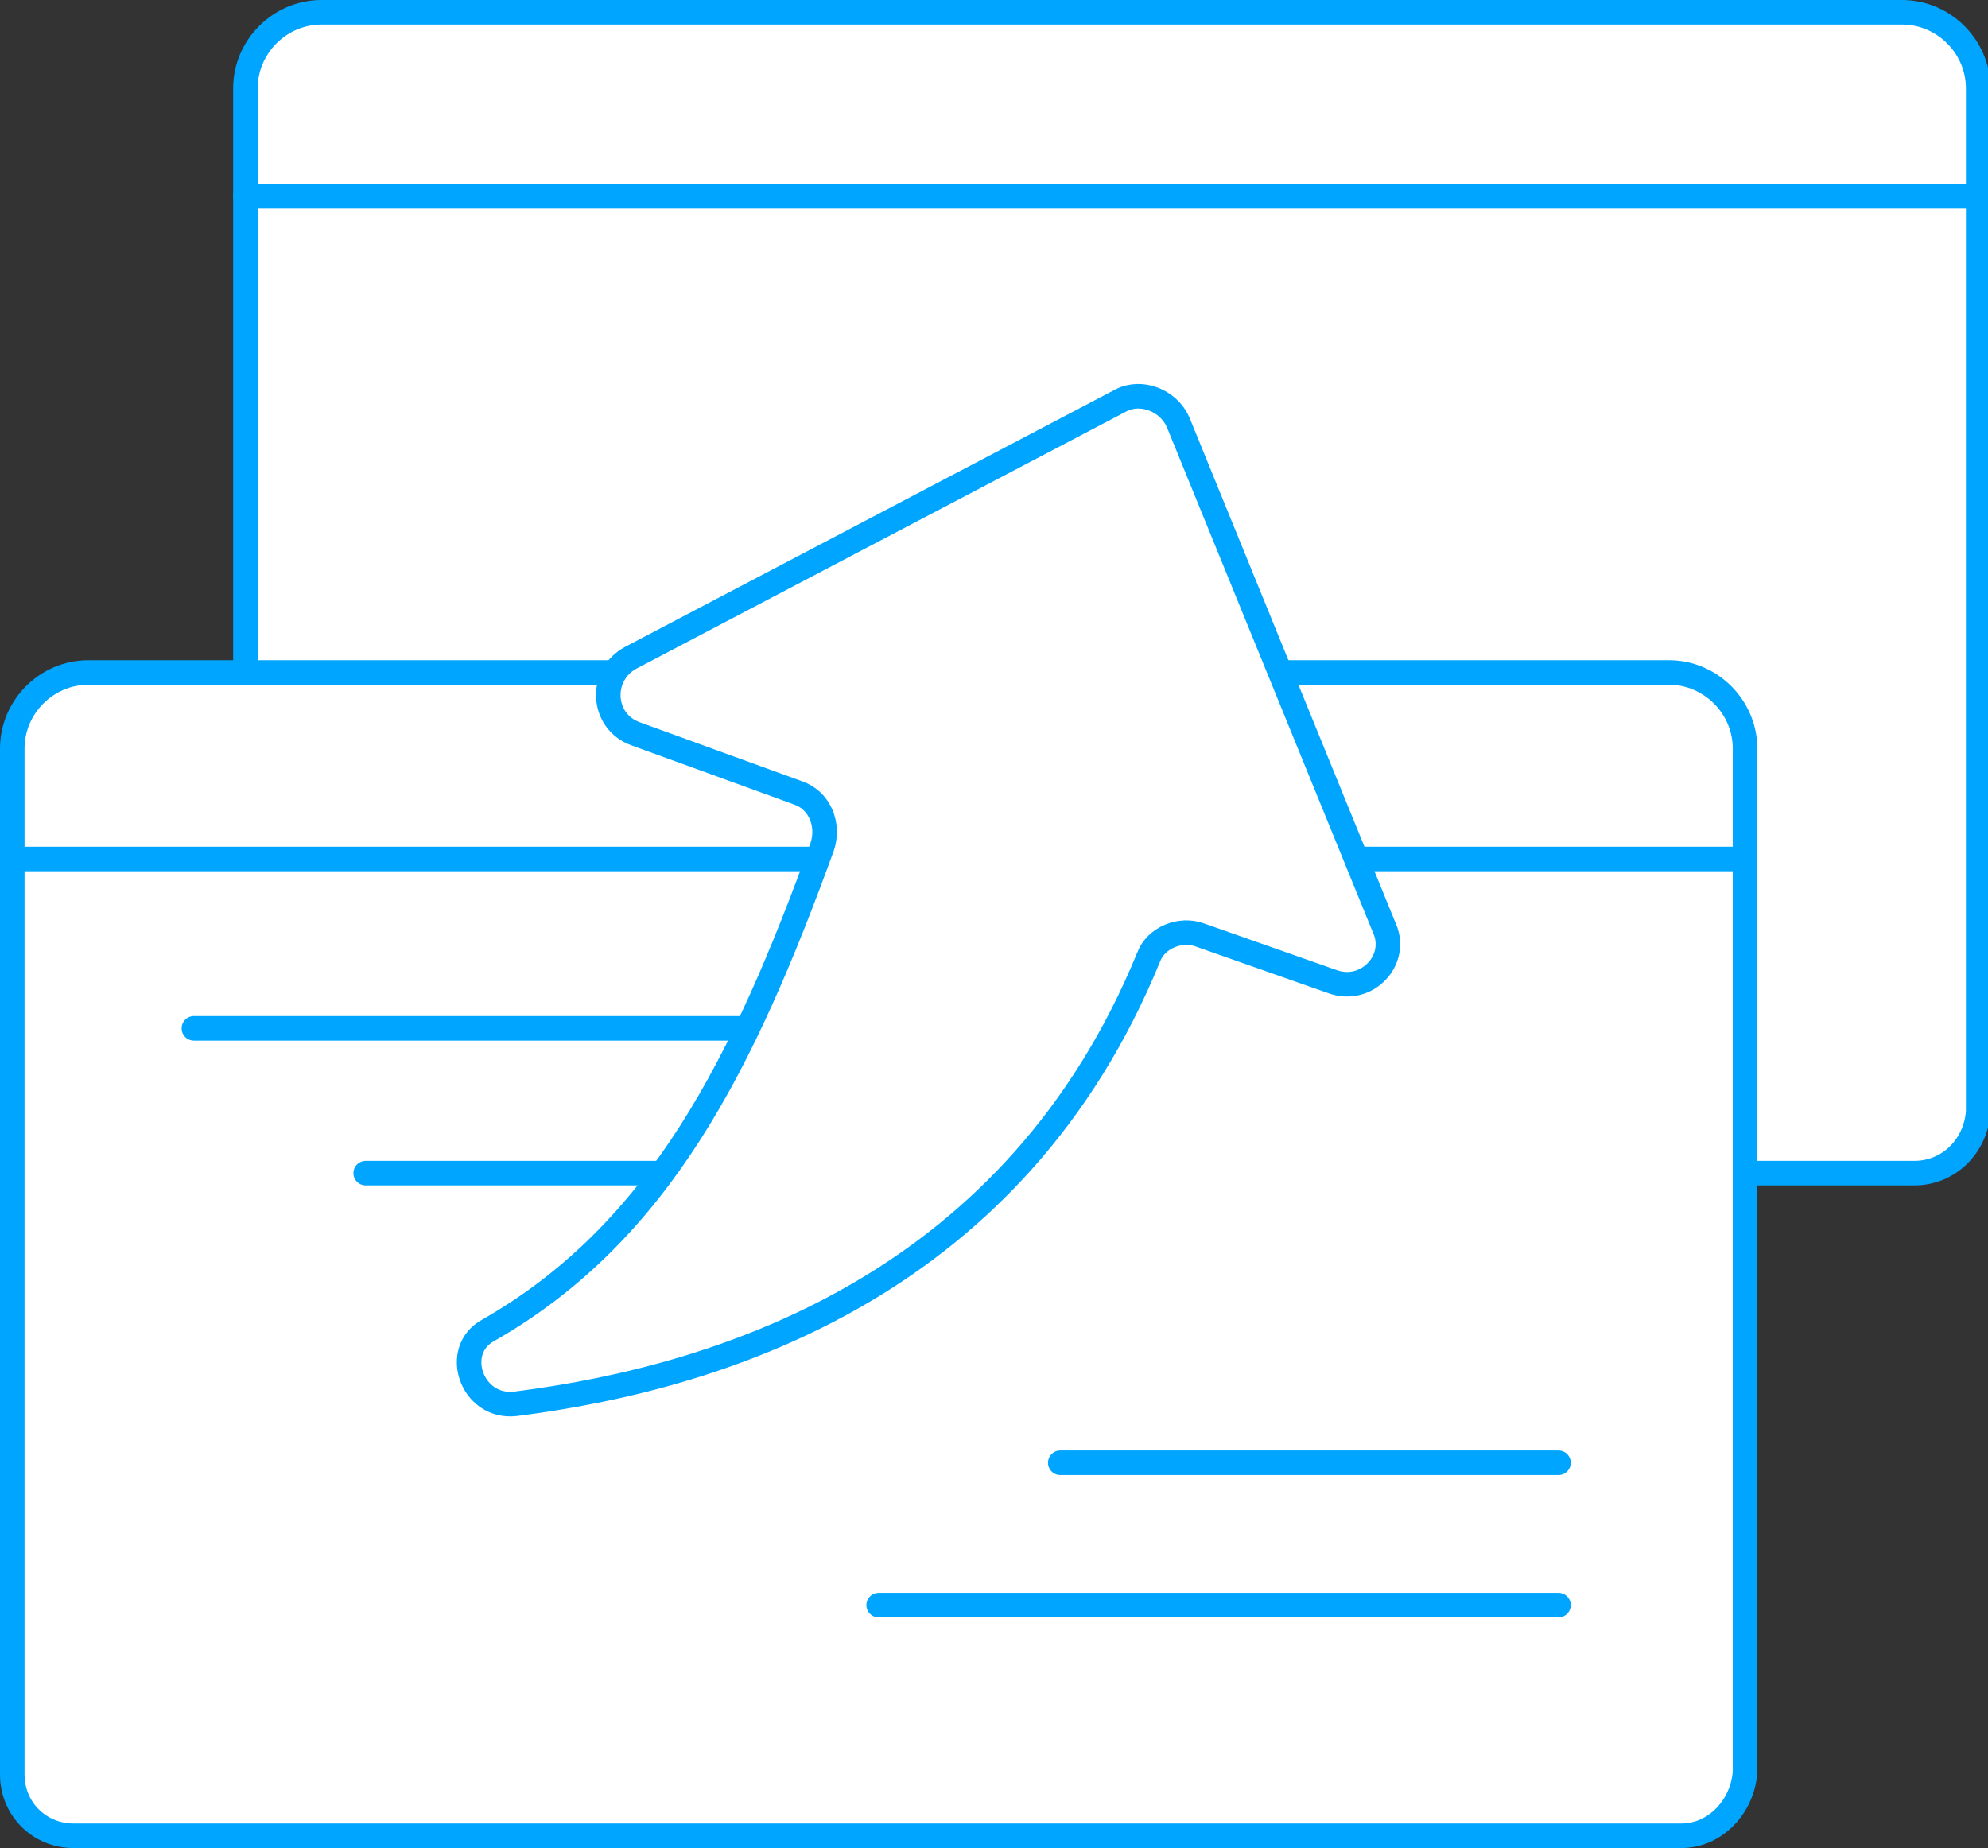
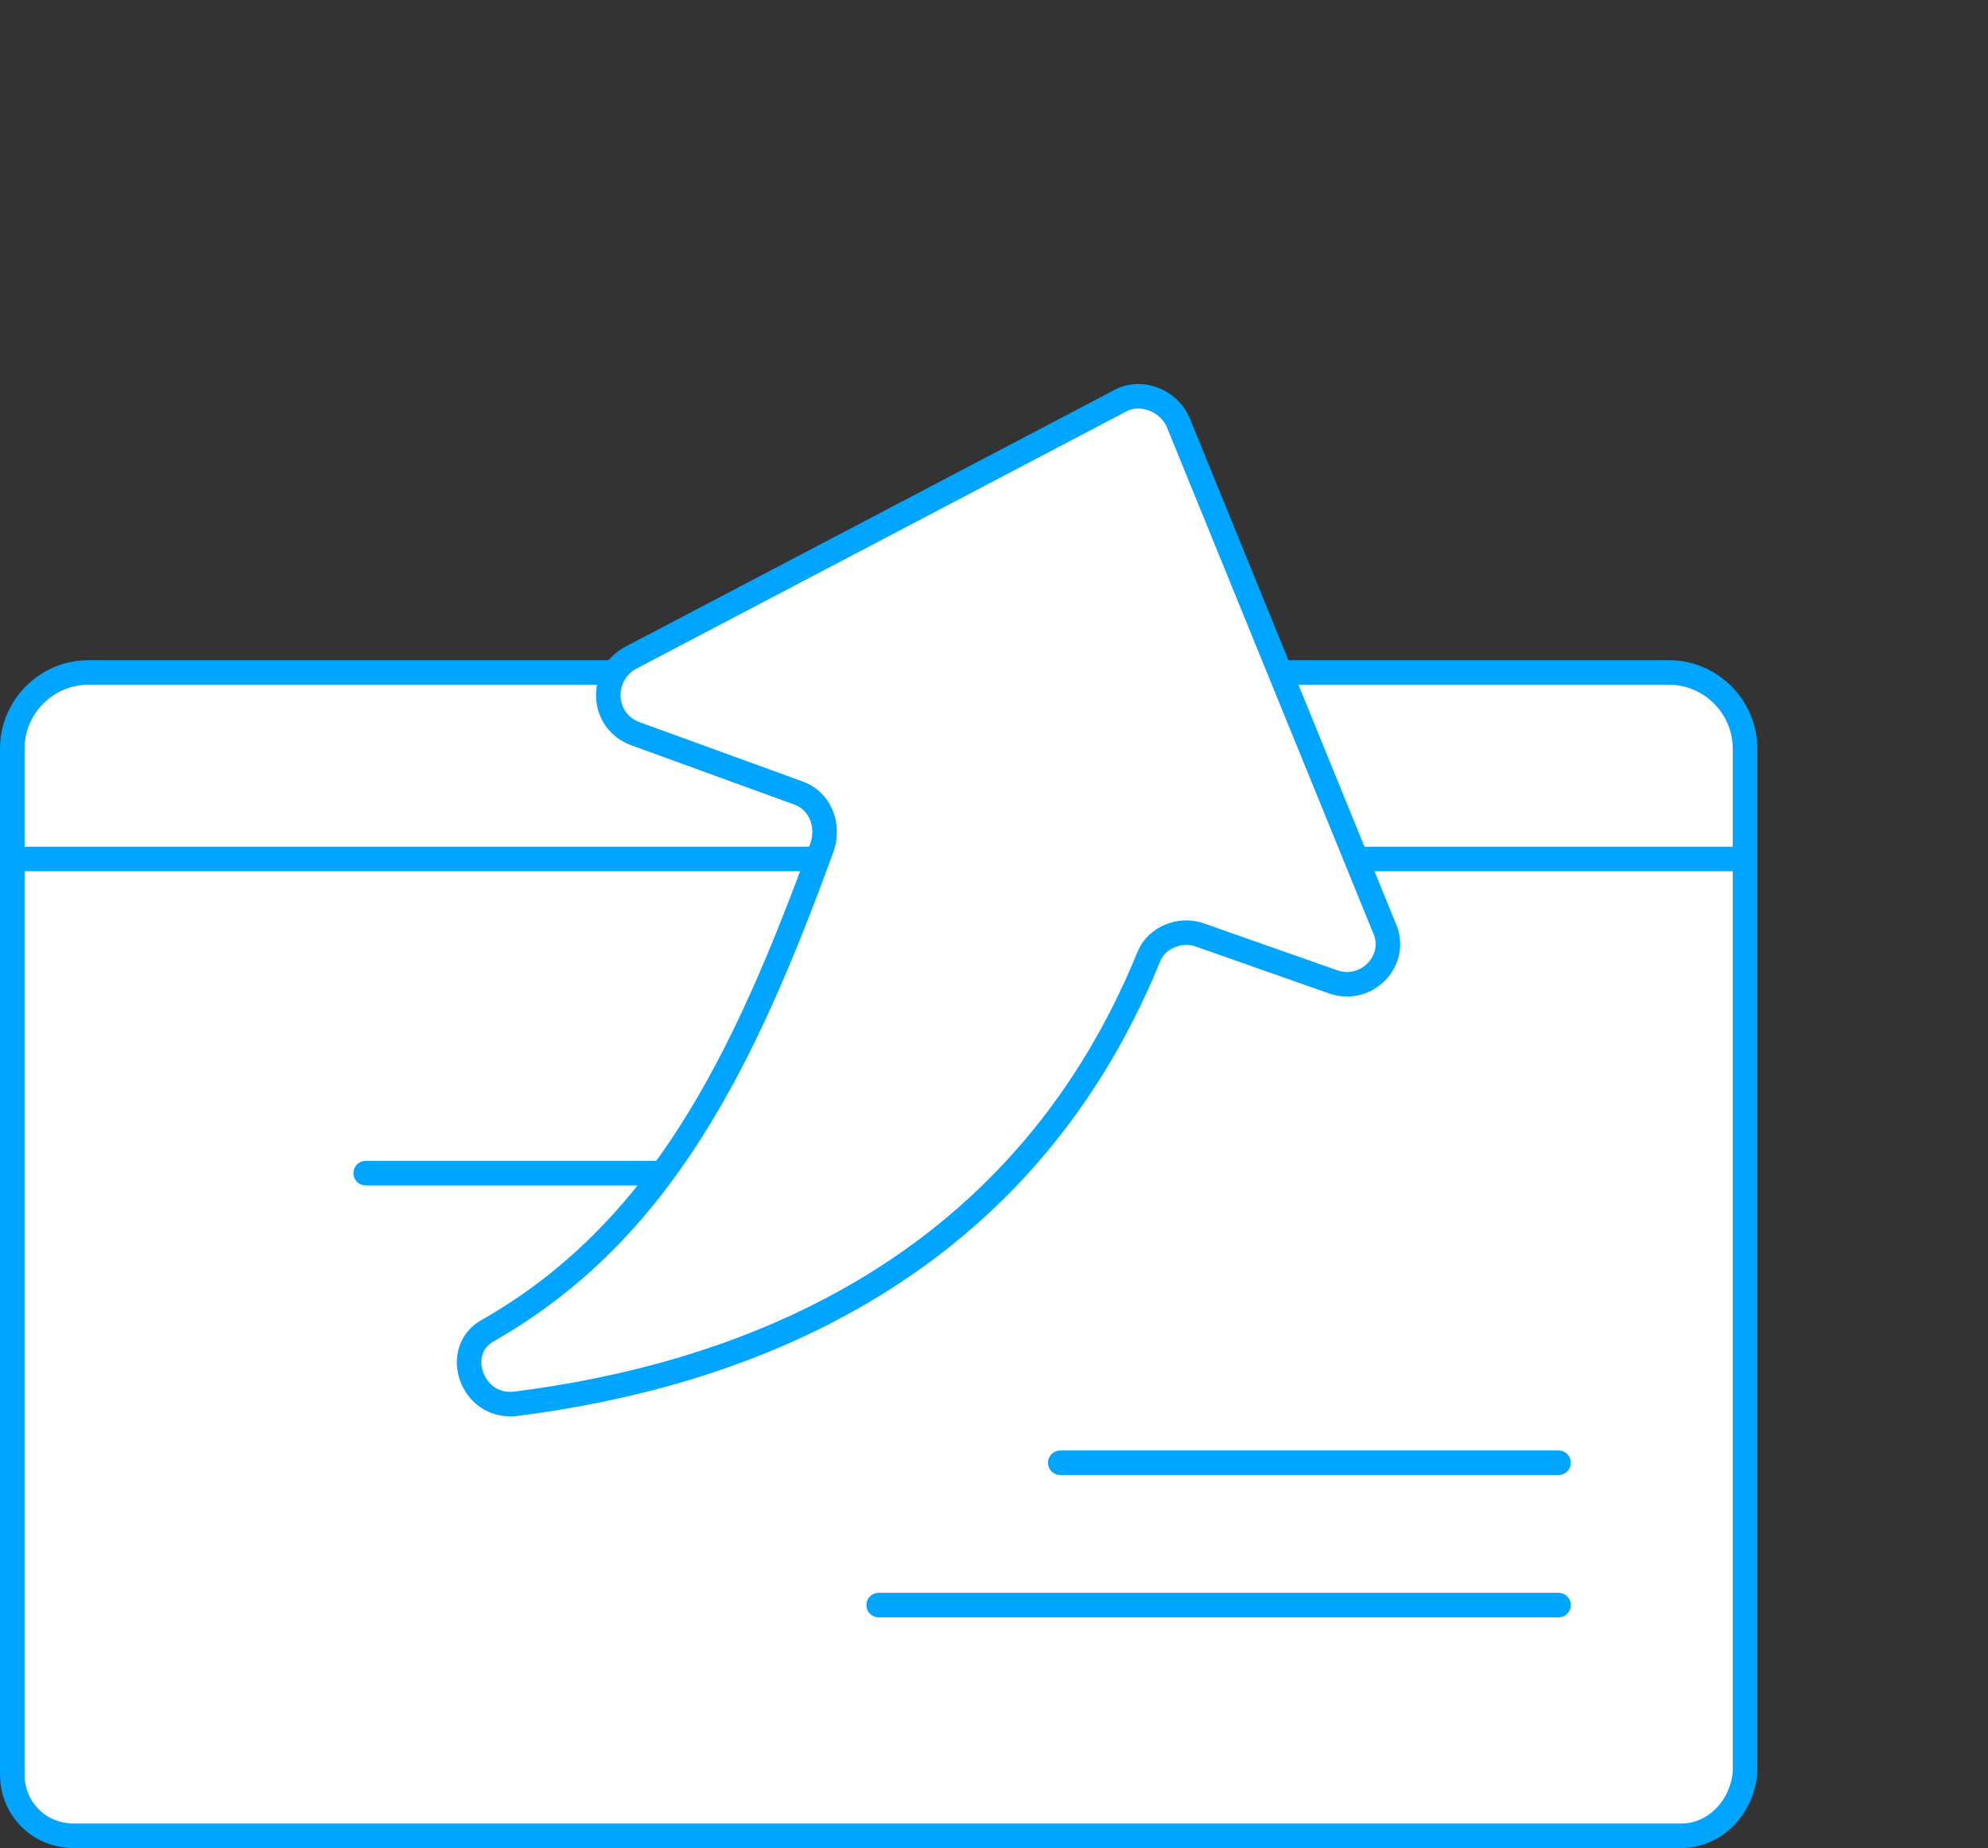
<svg xmlns="http://www.w3.org/2000/svg" id="Слой_1" enable-background="new 0 0 81 75.3" height="75.3" version="1.1" viewBox="0 0 81 75.3" width="81" xml:space="preserve">
  <rect x="0" y="0" width="81" height="75.3" fill="#333333" stroke="none" />
  <g fill="#fff">
-     <path d="m78 47.8h-65.5c-1.4 0-2.5-1.1-2.5-2.5v-41.7c0-1.7 1.4-3.1 3.1-3.1h64.4c1.7 0 3.1 1.4 3.1 3.1v41.7c-.1 1.4-1.2 2.5-2.6 2.5z" stroke="#00a5ff" stroke-linecap="round" stroke-linejoin="round" stroke-miterlimit="10" />
-     <line stroke="#00a5ff" stroke-linecap="round" stroke-linejoin="round" stroke-miterlimit="10" x1="10" x2="80.5" y1="8" y2="8" />
    <path d="m68.5 74.8h-65.5c-1.4 0-2.5-1.1-2.5-2.5v-41.8c0-1.7 1.4-3.1 3.1-3.1h64.4c1.7 0 3.1 1.4 3.1 3.1v41.7c-.1 1.4-1.2 2.6-2.6 2.6z" stroke="#00a5ff" stroke-linecap="round" stroke-linejoin="round" stroke-miterlimit="10" />
    <line stroke="#00a5ff" stroke-linecap="round" stroke-linejoin="round" stroke-miterlimit="10" x1=".5" x2="71" y1="35" y2="35" />
-     <line stroke="#00a5ff" stroke-linecap="round" stroke-linejoin="round" stroke-miterlimit="10" x1="7.9" x2="43.2" y1="41.9" y2="41.9" />
    <line stroke="#00a5ff" stroke-linecap="round" stroke-linejoin="round" stroke-miterlimit="10" x1="14.9" x2="37.9" y1="47.8" y2="47.8" />
    <line stroke="#00a5ff" stroke-linecap="round" stroke-linejoin="round" stroke-miterlimit="10" x1="43.2" x2="63.5" y1="59.6" y2="59.6" />
    <line stroke="#00a5ff" stroke-linecap="round" stroke-linejoin="round" stroke-miterlimit="10" x1="35.8" x2="63.5" y1="65.4" y2="65.4" />
    <path d="m21 57.2c8.7-1.1 20.4-5 25.8-18.2c.3-.8 1.3-1.2 2.1-.9l5.4 1.9c1.4.5 2.7-.9 2.1-2.2l-8.4-20.6c-.4-.9-1.5-1.3-2.3-.9l-20 10.5c-1.3.7-1.2 2.6.2 3.1l6.6 2.4c.9.3 1.3 1.3 1 2.2c-3.2 8.8-6.6 15.7-13.6 19.7c-1.5.8-.7 3.2 1.1 3z" />
  </g>
  <path d="m21 57.2c8.7-1.1 20.4-5 25.8-18.2c.3-.8 1.3-1.2 2.1-.9l5.4 1.9c1.4.5 2.7-.9 2.1-2.2l-8.4-20.6c-.4-.9-1.5-1.3-2.3-.9l-20 10.5c-1.3.7-1.2 2.6.2 3.1l6.6 2.4c.9.3 1.3 1.3 1 2.2c-3.2 8.8-6.6 15.7-13.6 19.7c-1.5.8-.7 3.2 1.1 3z" fill="none" stroke="#00a5ff" stroke-linecap="round" stroke-linejoin="round" stroke-miterlimit="10" />
</svg>